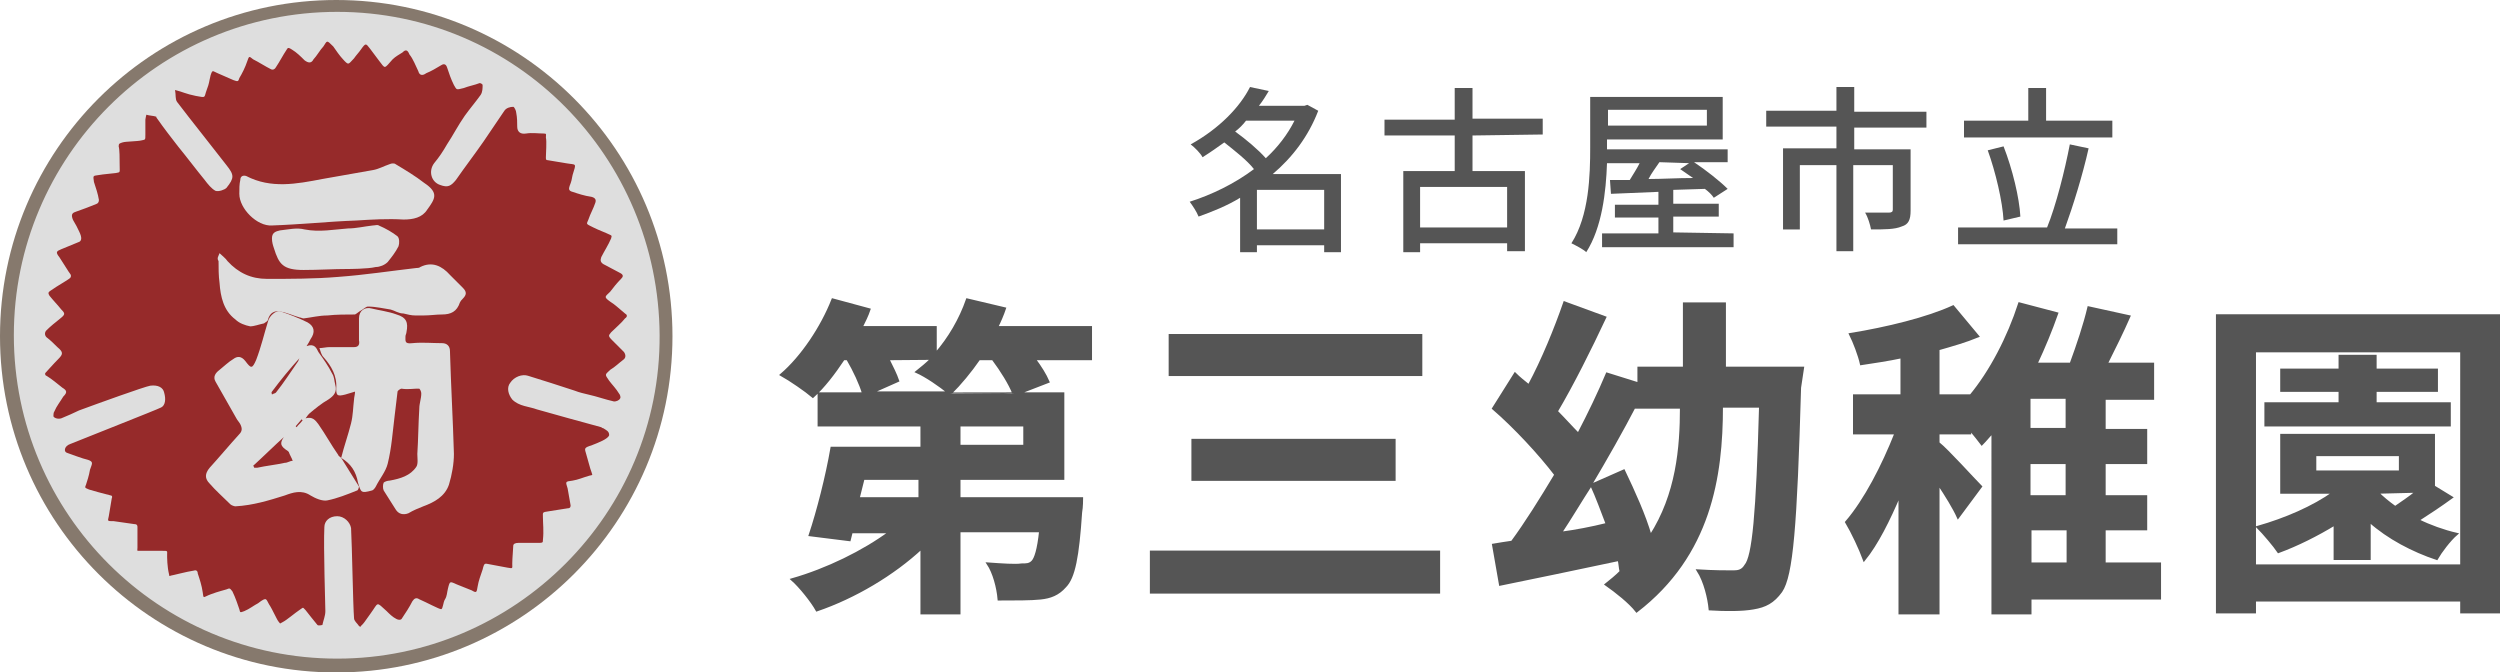
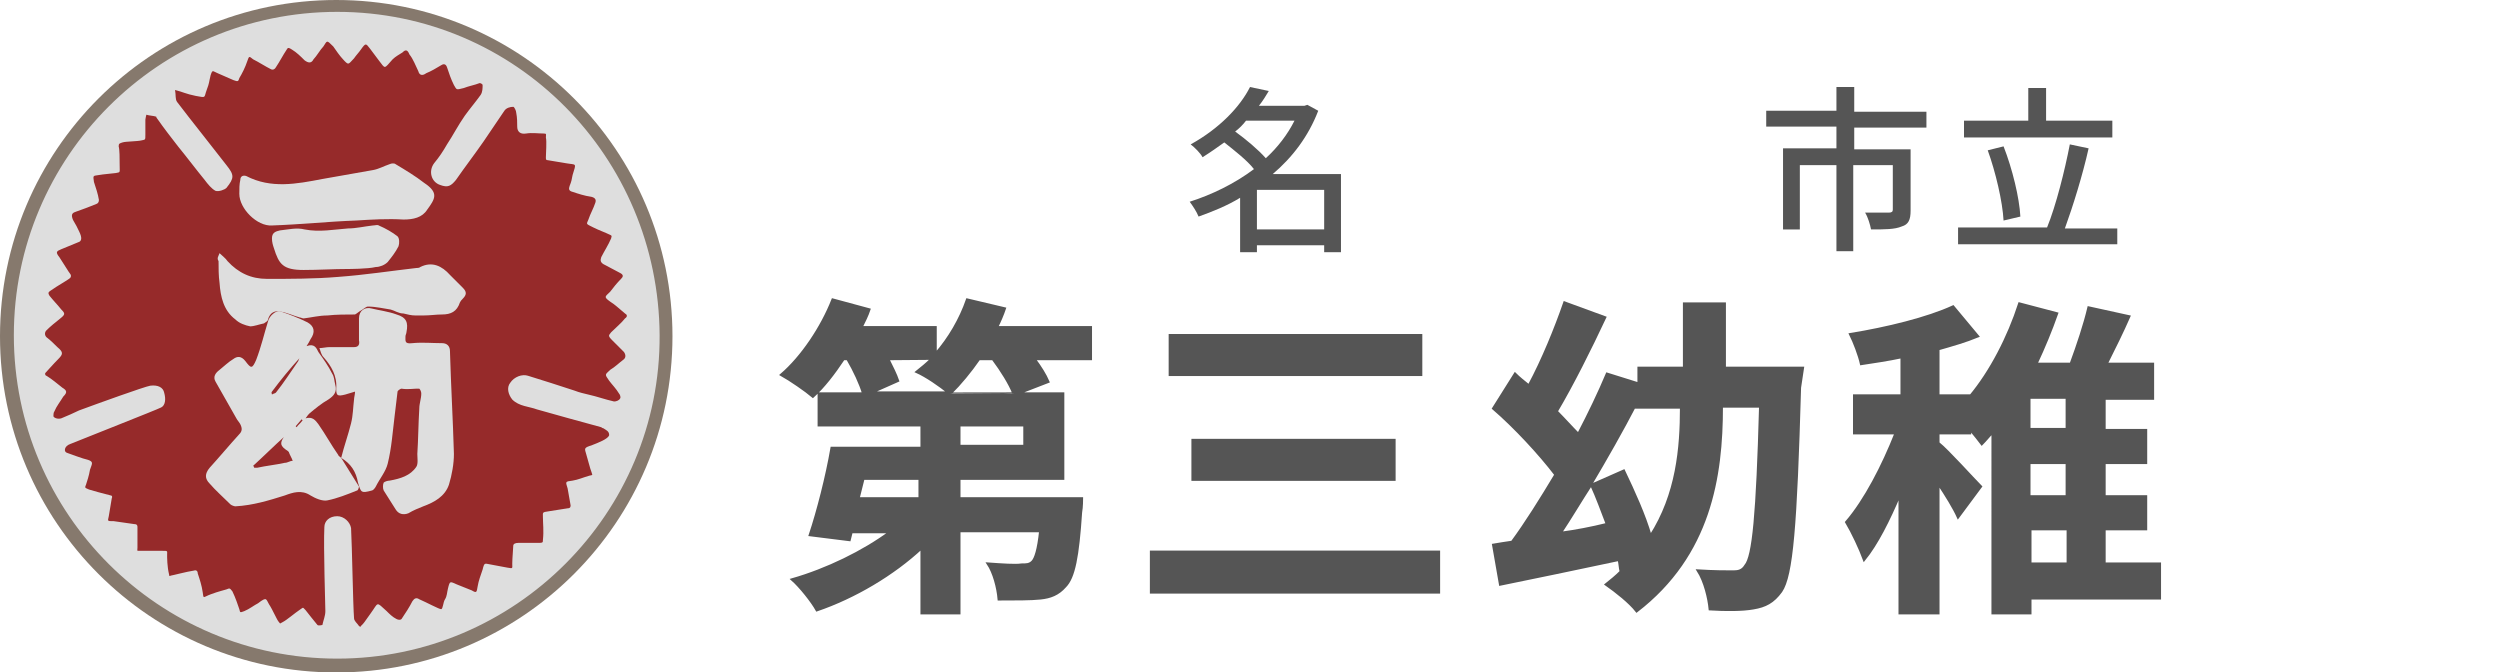
<svg xmlns="http://www.w3.org/2000/svg" version="1.1" id="a" x="0px" y="0px" viewBox="0 0 252.8 68" style="enable-background:new 0 0 252.8 68;" xml:space="preserve">
  <style type="text/css">
	.st0{fill:#86796D;}
	.st1{fill:#962A2A;}
	.st2{fill:#DEDEDE;}
	.st3{fill:#555555;stroke:#555555;stroke-width:0.25;stroke-miterlimit:10;}
	.st4{fill:#555555;}
</style>
  <g>
    <circle class="st0" cx="34" cy="34" r="34" />
    <circle class="st1" cx="34" cy="33.9" r="31.5" />
    <path class="st2" d="M1.4,33.9c0-18,14.6-32.7,32.7-32.7s32.5,14.7,32.6,32.7c0.1,18-14.6,32.7-32.6,32.7S1.4,52,1.4,33.9z    M54.9,52.3c0-0.5-0.1-0.5,0.6-0.6c0.6-0.1,1.3-0.2,1.9-0.3c0.3,0,0.3-0.2,0.3-0.3c-0.1-0.6-0.2-1.1-0.3-1.7   c-0.2-0.7-0.3-0.7,0.5-0.8c0.6-0.1,1-0.3,1.7-0.5c0.4-0.1,0.3,0,0.2-0.4c-0.1-0.2-0.4-1.4-0.5-1.7c-0.2-0.7-0.3-0.7,0.6-1   c0.5-0.2,1.6-0.6,1.7-1c0-0.4-0.3-0.5-0.6-0.7c0,0-0.1,0-0.2-0.1c-2.2-0.6-4.4-1.2-6.5-1.8c-0.8-0.3-1.8-0.3-2.5-1   c-0.4-0.5-0.6-1.2-0.2-1.7c0.4-0.6,1.2-0.9,1.8-0.7c1.6,0.5,3.2,1,4.7,1.5c0.5,0.2,1,0.3,1.4,0.4c0.9,0.2,1.7,0.5,2.6,0.7   c0.2,0,0.5-0.1,0.6-0.3c0.1-0.1,0-0.4-0.1-0.5c-0.3-0.5-0.7-0.9-1-1.3c-0.5-0.7-0.4-0.6,0.1-1.1c0.5-0.3,0.9-0.7,1.3-1   c0.3-0.2,0.3-0.5,0.1-0.8c-0.4-0.4-0.8-0.8-1.2-1.2c-0.5-0.5-0.3-0.5-0.1-0.8c0.5-0.5,1-0.9,1.4-1.4c0.3-0.2,0.2-0.4,0-0.5   c-0.5-0.4-1-0.9-1.5-1.2C61,30,61.2,30,61.7,29.5c0.3-0.4,0.7-0.9,1.1-1.3c0.2-0.2,0.3-0.4-0.1-0.6c-0.6-0.3-1.1-0.6-1.7-0.9   c-0.3-0.2-0.3-0.4-0.2-0.7c0.3-0.6,0.7-1.2,1-1.9c0-0.1,0.1-0.2,0-0.3c-0.6-0.3-1.2-0.5-1.8-0.8c-0.8-0.4-0.7-0.3-0.5-0.8   c0.2-0.6,0.5-1.1,0.7-1.7c0.1-0.3,0-0.5-0.4-0.6c-0.7-0.1-1.3-0.3-1.9-0.5c-0.4-0.1-0.4-0.3-0.3-0.6c0.2-0.5,0.2-0.6,0.3-1.1   c0.4-1.3,0.4-1-0.7-1.2c-0.6-0.1-1.2-0.2-1.8-0.3c-0.2,0-0.2-0.1-0.2-0.3c0-0.4,0.1-1.6,0-2c0-0.3,0.1-0.4-0.2-0.4   c-0.6,0-1.2-0.1-1.8,0c-0.6,0.1-0.9-0.2-0.9-0.7c0-0.4,0-0.9-0.1-1.4c0-0.2-0.2-0.6-0.3-0.6c-0.3,0-0.7,0.1-0.9,0.4   c-0.7,1-1.4,2.1-2.1,3.1c-0.9,1.3-1.9,2.6-2.8,3.9c-0.5,0.6-0.8,0.8-1.6,0.5c-0.9-0.3-1.2-1.4-0.6-2.2c0.5-0.6,0.9-1.2,1.3-1.9   c0.6-0.9,1.1-1.9,1.8-2.9c0.5-0.7,1.1-1.4,1.6-2.1c0.2-0.3,0.2-0.7,0.2-1c0-0.1-0.2-0.2-0.3-0.2c-0.5,0.2-1.1,0.3-1.6,0.5   c-0.8,0.2-0.7,0.2-1-0.3c-0.3-0.6-0.5-1.2-0.7-1.8c-0.1-0.3-0.3-0.4-0.6-0.2c-0.5,0.3-1,0.6-1.5,0.8c-0.4,0.3-0.7,0.2-0.8-0.2   c-0.3-0.6-0.5-1.2-0.9-1.7c-0.2-0.5-0.4-0.5-0.7-0.2c-0.3,0.2-0.7,0.4-1,0.7C38.8,7,39,7,38.3,6.1c-0.3-0.4-0.6-0.8-0.9-1.2   C37,4.4,37,4.3,36.5,5c-0.2,0.3-0.5,0.6-0.7,0.9c-0.6,0.6-0.5,0.8-1.2,0c-0.2-0.2-0.7-0.9-0.9-1.2c-0.7-0.7-0.6-0.6-1,0   C32.4,5,32,5.7,31.7,6c-0.2,0.4-0.5,0.4-0.9,0.1C30.4,5.7,30,5.3,29.5,5c-0.3-0.2-0.4-0.2-0.5,0c-0.4,0.6-0.7,1.2-1.1,1.8   c-0.1,0.2-0.3,0.3-0.5,0.2c-0.6-0.3-1.2-0.7-1.8-1c-0.4-0.3-0.4-0.4-0.6,0.2c-0.2,0.6-0.5,1.2-0.8,1.7c-0.1,0.3-0.1,0.4-0.6,0.2   c-0.5-0.2-1.1-0.5-1.6-0.7c-0.5-0.2-0.5-0.4-0.7,0.2c-0.2,0.8-0.1,0.7-0.4,1.5c-0.3,0.8,0,0.8-1.1,0.6c-1-0.2-1.3-0.4-2.1-0.6   c0.1,0.5,0,0.9,0.2,1.2c1.6,2.1,3.3,4.2,5,6.4c0.8,1,0.8,1.3,0,2.3c-0.2,0.2-0.8,0.4-1.1,0.3c-0.4-0.2-0.8-0.7-1.1-1.1   c-0.9-1.1-1.8-2.3-2.7-3.4c-0.7-0.9-1.4-1.8-2.1-2.8c-0.1-0.1-0.1-0.2-0.1-0.2c-0.3-0.1-0.7-0.1-1-0.2c0,0-0.1,0.4-0.1,0.5   c0,0.7,0,1.2,0,1.5c0,0.6,0,0.5-0.4,0.6s-1.6,0.1-1.9,0.2s-0.4,0.1-0.4,0.4c0.1,0.3,0.1,1.3,0.1,1.9c0,0.8,0.1,0.7-0.4,0.8   c-0.8,0.1-1.1,0.1-1.7,0.2c-0.6,0.1-0.6,0-0.5,0.7c0.2,0.6,0.4,1.2,0.5,1.8c0,0.1,0,0.3-0.2,0.4c-0.7,0.3-1.8,0.7-2.1,0.8   S7.2,21.6,7.3,22c0.1,0.4,0.3,0.5,0.7,1.4c0.3,0.6,0.3,1-0.1,1.1c-0.5,0.2-1.2,0.5-1.7,0.7c-0.5,0.2-0.6,0.3-0.2,0.8   c0.4,0.6,1,1.6,1.1,1.7c0.1,0.1,0.1,0.3,0,0.4c-0.2,0.2-1.3,0.8-2,1.3c-0.3,0.2-0.2,0.3-0.1,0.5c0.4,0.5,0.8,0.9,1.2,1.4   c0.4,0.4,0.4,0.5-0.1,0.9c-0.5,0.4-1,0.8-1.4,1.2c-0.2,0.2-0.2,0.5,0,0.7c0.4,0.3,0.8,0.7,1.1,1c0.6,0.5,0.6,0.7,0.1,1.2   s-1.2,1.3-1.3,1.4s0,0.3,0.1,0.3c0.5,0.3,1.1,0.8,1.6,1.2c0.5,0.3,0.5,0.5,0.1,0.9c-0.3,0.5-0.7,1-0.9,1.5   c-0.1,0.1-0.1,0.4-0.1,0.5c0.1,0.2,0.5,0.3,0.8,0.2C6.9,42,7.4,41.8,8,41.5c1.9-0.7,6.6-2.4,7.2-2.5c0.8-0.1,1.3,0.2,1.4,0.7   c0.2,0.7,0.1,1.3-0.3,1.5c-0.6,0.3-7.5,3-9.2,3.7c-0.6,0.2-0.7,0.8-0.3,0.9c0.3,0.1,1.6,0.6,2.1,0.7c0.6,0.2,0.4,0.4,0.2,1   C9,48.1,8.8,48.7,8.7,49c-0.1,0.3-0.2,0.3,0.3,0.5c0.3,0.1,1.4,0.4,2.2,0.6c0.1,0,0.2,0.1,0.1,0.3c-0.1,0.6-0.2,1.2-0.3,1.8   c-0.1,0.5-0.2,0.5,0.5,0.5c0.7,0.1,1.4,0.2,2.1,0.3c0.3,0,0.3,0.2,0.3,0.3c0,0.7,0,1.4,0,2.1c0,0.3-0.1,0.3,0.2,0.3   c0.6,0,1.7,0,2.3,0s0.5,0,0.5,0.4c0,0.3,0,1.2,0.2,2c0,0.1,0,0.2,0.2,0.1c0.1,0,1.6-0.4,2.3-0.5c0.3-0.1,0.4,0.1,0.4,0.3   c0.2,0.6,0.4,1.2,0.5,1.9c0.1,0.7,0,0.5,0.8,0.2c0.8-0.3,1.3-0.4,1.6-0.5s0.3-0.2,0.6,0.2c0.3,0.6,0.6,1.5,0.7,1.8   c0.1,0.3,0,0.4,0.5,0.2c0.5-0.2,1-0.6,1.4-0.8c0.9-0.7,0.8-0.4,1.1,0.1c0.4,0.6,0.8,1.6,1,1.8s0,0.2,0.4,0c0.4-0.2,1.2-0.9,1.8-1.3   c0.3-0.2,0.2-0.2,0.5,0.1c0.3,0.4,0.8,1,1.2,1.5c0.1,0.1,0.5,0,0.5,0c0.1-0.5,0.3-0.9,0.3-1.4c0-0.6-0.2-6.5-0.1-8.5   c0-0.6,0.5-1.1,1.3-1.1c0.7,0,1.3,0.6,1.4,1.2c0.1,1.8,0.2,7.9,0.3,9.1c0,0.3,0.3,0.5,0.5,0.8c0.1,0.1,0.2,0.1,0.2,0   c0.4-0.4,0.2-0.2,1-1.3c0.8-1.1,0.5-1.2,1.6-0.2c0.3,0.3,0.6,0.6,1,0.8c0.2,0.1,0.4,0.1,0.5,0c0.4-0.6,0.8-1.2,1.1-1.8   c0.2-0.3,0.4-0.4,0.7-0.2c0.7,0.3,2,1,2.2,1s0.2-0.7,0.4-1s0.2-0.7,0.3-1.1c0.2-0.8,0.2-0.7,0.9-0.4c0.5,0.2,1,0.4,1.5,0.6   c0.5,0.3,0.5,0.2,0.6-0.4s0.3-1.1,0.5-1.7c0.2-0.8,0.2-0.6,0.9-0.5c0.5,0.1,1.1,0.2,1.6,0.3c0.6,0.1,0.5,0.1,0.5-0.4   s0.1-1.6,0.1-1.8c0-0.2,0.2-0.3,0.5-0.3c0.5,0,0.9,0,1.8,0c0.7,0,0.7,0,0.7-0.3C55,53.7,54.9,52.9,54.9,52.3L54.9,52.3z" />
    <path class="st2" d="M34.5,46.3c0.6,1,1.2,1.9,1.8,2.9c0,0.1-0.1,0.4-0.2,0.4c-1,0.4-2,0.8-3,1c-0.5,0.1-1.2-0.2-1.7-0.5   c-0.9-0.6-1.8-0.3-2.6,0c-1.6,0.5-3.2,1-5,1.1c-0.1,0-0.4-0.1-0.5-0.2c-0.7-0.7-1.5-1.4-2.1-2.1c-0.5-0.5-0.5-1,0-1.6   c1-1.1,2-2.3,3-3.4c0.3-0.3,0.3-0.6,0.1-1c-0.1-0.2-0.3-0.4-0.4-0.6c-0.7-1.2-1.4-2.5-2.1-3.7c-0.3-0.5,0-0.9,0.4-1.2   c0.5-0.4,0.9-0.8,1.4-1.1c0.4-0.3,0.8-0.3,1.2,0.2c0.6,0.8,0.7,0.8,1.1-0.1c0.5-1.3,0.8-2.6,1.2-3.9c0.1-0.5,0.8-1.2,1.3-1   c0.9,0.3,1.9,0.7,2.7,1.1c0.7,0.4,0.8,1,0.3,1.7c-0.1,0.2-0.2,0.4-0.4,0.7c0.8-0.3,1,0.2,1.2,0.6c0.5,0.7,1,1.4,1.4,2.2   c0.2,0.3,0.2,0.7,0.3,1.1c0.2,0.7-0.1,1.1-0.7,1.5c-0.7,0.4-1.3,0.9-1.9,1.4c-0.1,0.1-0.2,0.2-0.4,0.5c0.7-0.2,1,0.2,1.3,0.6   c0.7,1,1.3,2.1,2,3.1C34.2,46.1,34.4,46.2,34.5,46.3L34.5,46.3L34.5,46.3z M28.7,44.2c-1,0.9-2,1.9-3.1,2.9c0,0,0.1,0.1,0.1,0.2   c0.1,0,0.2,0,0.3,0c0.9-0.2,1.9-0.3,2.8-0.5c0.3,0,0.5-0.2,0.8-0.2c-0.1-0.3-0.3-0.6-0.4-0.9c0,0-0.1-0.1-0.1-0.1   C28.3,45.1,28.3,44.8,28.7,44.2z M30.3,36.2C30.3,36.2,30.2,36.1,30.3,36.2c-1,1.1-1.9,2.2-2.8,3.4c-0.1,0.1,0,0.2,0,0.3   c0.1-0.1,0.3-0.1,0.4-0.2c0.8-1,1.5-2.1,2.2-3.1C30.2,36.5,30.2,36.3,30.3,36.2L30.3,36.2z M30.6,42.5c0,0-0.1-0.1-0.1-0.1   l-0.6,0.7c0,0,0,0,0.1,0.1C30.1,43,30.4,42.8,30.6,42.5z" />
    <path class="st2" d="M34.5,46.3c0.3-1.2,0.7-2.3,1-3.5c0.2-0.8,0.2-1.6,0.3-2.4c0-0.2,0.1-0.5,0.1-0.8c-0.3,0.1-0.7,0.2-1,0.3   c-0.8,0.2-0.9,0.1-0.9-0.6c0.1-1.3-0.5-2.3-1.3-3.2c-0.2-0.2-0.3-0.6-0.4-0.9c0.3,0,0.7-0.1,1-0.1c0.8,0,1.6,0,2.5,0   c0.4,0,0.6-0.2,0.5-0.7c0-0.7,0-1.5,0-2.2c0-0.8,0.6-1.2,1.3-1c0.8,0.2,1.7,0.3,2.5,0.6c1,0.3,1.2,0.8,1,1.8c0,0.1-0.1,0.3-0.1,0.4   c0,0.5-0.1,0.8,0.7,0.7c1-0.1,2,0,3,0c0.5,0,0.8,0.3,0.8,0.8c0.1,3.5,0.3,6.9,0.4,10.4c0,1-0.2,2.1-0.5,3.1   c-0.4,1.2-1.5,1.8-2.6,2.2c-0.5,0.2-1,0.4-1.5,0.7c-0.5,0.2-1,0.1-1.3-0.4c-0.4-0.6-0.8-1.3-1.2-1.9c-0.1-0.2-0.1-0.6,0-0.8   c0.1-0.1,0.4-0.2,0.6-0.2c1.1-0.2,2.1-0.5,2.7-1.4c0.2-0.3,0.1-0.9,0.1-1.3c0.1-1.5,0.1-3,0.2-4.6c0-0.5,0.2-1,0.2-1.5   c0-0.2-0.1-0.4-0.2-0.5c0,0-0.2,0-0.3,0c-0.1,0-1,0.1-1.5,0c-0.1,0-0.4,0.2-0.4,0.3c-0.1,0.8-0.2,1.7-0.3,2.5   c-0.2,1.6-0.3,3.2-0.7,4.8c-0.2,0.8-0.8,1.5-1.2,2.3c-0.1,0.2-0.3,0.4-0.4,0.4c-1.1,0.3-1.1,0.2-1.4-0.8   C36,47.7,35.5,46.9,34.5,46.3L34.5,46.3L34.5,46.3z" />
    <path class="st2" d="M22.2,25.6c0.3,0.3,0.6,0.5,0.8,0.8c1.1,1.2,2.4,1.8,4,1.8c2.4,0,4.8,0,7.2-0.2c2.7-0.2,5.3-0.6,7.9-0.9   c0.1,0,0.3,0,0.4-0.1c1.2-0.6,2.2-0.1,3,0.8c0.4,0.4,0.8,0.8,1.3,1.3c0.4,0.4,0.4,0.7,0,1.1c-0.1,0.1-0.2,0.2-0.3,0.4   c-0.3,0.9-0.9,1.2-1.8,1.2c-0.6,0-1.2,0.1-1.9,0.1c-0.2,0-0.7,0-0.8,0c-0.4,0-0.8-0.1-1.2-0.2c-0.5,0-0.9-0.3-1.3-0.4   C38.8,31.2,38,31,37.2,31c-0.2,0-0.5,0.3-0.7,0.4c-0.2,0.1-0.4,0.3-0.6,0.4c-0.9,0-1.9,0-2.8,0.1c-0.8,0-1.6,0.2-2.4,0.3   c-0.1,0-0.3-0.1-0.4-0.1c-0.7-0.2-1.3-0.5-2-0.6c-0.5-0.1-1,0.1-1.2,0.8c0,0.2-0.3,0.3-0.4,0.4c-0.5,0.1-1,0.3-1.4,0.3   c-0.5-0.1-1.1-0.3-1.5-0.7c-1.2-0.9-1.5-2.3-1.6-3.7c-0.1-0.7-0.1-1.5-0.1-2.2C21.9,26.1,22.1,25.9,22.2,25.6L22.2,25.6z" />
    <path class="st2" d="M24.2,19.6c0-0.5,0-1,0.1-1.4c0-0.4,0.3-0.5,0.6-0.4c2.5,1.3,5.1,0.8,7.7,0.3c1.7-0.3,3.4-0.6,5.1-0.9   c0.6-0.1,1.1-0.4,1.7-0.6c0.2-0.1,0.5-0.1,0.6,0c1,0.6,2,1.2,2.9,1.9c1.5,1,1.1,1.6,0.3,2.7c-0.5,0.8-1.4,1-2.4,1   c-1.6-0.1-3.2,0-4.8,0.1c-2.8,0.1-5.6,0.4-8.5,0.5C26,22.9,24.2,21.1,24.2,19.6L24.2,19.6z" />
    <path class="st2" d="M35.2,27.2c-1.5,0-3,0.1-4.5,0.1c-2.1,0-2.5-0.6-3-2.2c-0.1-0.3-0.2-0.6-0.2-1c0-0.6,0.4-0.7,0.8-0.8   c0.9-0.1,1.7-0.3,2.5-0.1c1.5,0.3,3,0,4.4-0.1c0.8,0,1.6-0.2,2.5-0.3c0.2,0,0.5-0.1,0.6,0c0.7,0.3,1.4,0.7,1.9,1.1   c0.2,0.2,0.2,0.7,0.1,1c-0.3,0.6-0.7,1.1-1.1,1.6c-0.3,0.3-0.8,0.5-1.2,0.5C37.2,27.2,35.2,27.2,35.2,27.2z" />
  </g>
  <g>
    <path class="st3" d="M110.3,36.3h-5.7c0.6,0.8,1.1,1.6,1.4,2.3l-3.1,1.2h4.6v8.6H97v2h12.4c0,0,0,0.9-0.1,1.4   c-0.3,4.5-0.7,6.6-1.6,7.5c-0.7,0.8-1.5,1.1-2.5,1.2c-0.9,0.1-2.6,0.1-4.2,0.1c-0.1-1.2-0.5-2.7-1.1-3.6c1.4,0.1,2.8,0.2,3.4,0.1   c0.5,0,0.8,0,1.1-0.3c0.3-0.3,0.6-1.2,0.8-3.1H97v8.3h-3.8v-6.6c-2.9,2.7-6.8,5-10.6,6.3c-0.5-0.9-1.7-2.4-2.5-3.1   c3.5-1,7.2-2.8,9.9-4.8h-3.9l-0.2,0.8l-4-0.5c0.8-2.4,1.7-5.9,2.2-8.8h9.1V43H82.8v-3.2h4.5c-0.3-1-0.9-2.3-1.6-3.5h-0.4   c-1,1.5-2,2.8-3.1,3.8c-0.7-0.6-2.3-1.7-3.2-2.2c2.1-1.8,4.1-4.8,5.2-7.6l3.7,1c-0.2,0.6-0.5,1.2-0.8,1.8h7.5v2.7   c1.4-1.6,2.5-3.5,3.2-5.5l3.8,0.9c-0.2,0.6-0.5,1.3-0.8,1.9h9.5L110.3,36.3L110.3,36.3z M93.1,48.4h-5.8l-0.5,2h6.2V48.4z    M89.8,36.3c0.4,0.8,0.8,1.6,1,2.2l-2.7,1.2h7.8c-0.8-0.7-2.3-1.7-3.2-2.1c0.5-0.4,1-0.8,1.5-1.3C94.2,36.3,89.8,36.3,89.8,36.3z    M102.5,39.8c-0.4-1-1.2-2.3-2.1-3.5H99c-0.9,1.3-1.9,2.5-2.9,3.5C96.1,39.8,102.5,39.8,102.5,39.8z M103.5,43H97v2.1h6.6V43z" />
    <path class="st3" d="M145.5,55.8v4.1h-29.1v-4.1H145.5z M143.7,33.9v4h-25.4v-4H143.7z M141,44.5v4h-20.4v-4H141z" />
    <path class="st3" d="M182,39.2c-0.4,14-0.8,19-1.9,20.6c-0.8,1.1-1.6,1.5-2.8,1.7c-1.1,0.2-2.8,0.2-4.4,0.1   c-0.1-1.1-0.5-2.8-1.2-3.9c1.6,0.1,2.9,0.1,3.6,0.1c0.5,0,0.9-0.1,1.2-0.6c0.8-0.9,1.2-5.2,1.5-16.1h-3.9c0,7.1-1.2,15-8.6,20.7   c-0.7-0.9-2.1-2-3.1-2.7c0.5-0.4,1-0.8,1.5-1.3c-0.1-0.4-0.1-0.8-0.2-1.2c-4.2,0.9-8.6,1.8-12,2.5l-0.7-4c0.6-0.1,1.2-0.2,1.9-0.3   c1.4-1.9,2.9-4.3,4.4-6.8c-1.6-2.1-4.1-4.8-6.3-6.7l2.2-3.5c0.4,0.4,0.9,0.8,1.4,1.2c1.4-2.6,2.7-5.8,3.6-8.4l4.1,1.5   c-1.5,3.2-3.3,6.8-4.9,9.5c0.8,0.8,1.5,1.6,2.2,2.3c1.1-2.1,2.1-4.2,2.9-6.1l3.2,1v-1.6h4.6v-6.5h4.1v6.5h7.9L182,39.2L182,39.2z    M162.5,53c-0.5-1.3-1-2.7-1.6-4c-1.1,1.7-2.1,3.4-3.1,4.9C159.3,53.7,160.9,53.4,162.5,53L162.5,53z M164.2,47.6   c1,2.1,2.1,4.5,2.7,6.6c2.7-4.2,3.1-8.9,3.1-13h-4.6v-0.3c-1.4,2.7-3,5.5-4.6,8.2L164.2,47.6L164.2,47.6z" />
    <path class="st3" d="M218.4,60.5h-13.1v1.5h-3.8V43.7c-0.4,0.4-0.7,0.8-1.1,1.2c-0.3-0.4-0.7-0.9-1.2-1.5v0.4H196v1   c0.9,0.7,3.6,3.7,4.3,4.4l-2.3,3.1c-0.4-0.9-1.2-2.2-2-3.4v13.1h-3.9v-12c-1.1,2.6-2.3,5-3.6,6.6c-0.4-1.1-1.2-2.8-1.8-3.8   c1.9-2.2,3.7-5.7,5-9h-4.2V40h4.8v-3.9c-1.4,0.3-2.8,0.5-4.1,0.7c-0.2-0.9-0.7-2.2-1.1-3c3.7-0.6,7.8-1.6,10.4-2.8L200,34   c-1.2,0.5-2.6,0.9-4,1.3V40h3.2v0.1c2.1-2.5,3.9-6,5-9.4l3.8,1c-0.6,1.7-1.3,3.4-2.1,5.1h3.5c0.7-1.9,1.4-4,1.8-5.7l4.1,0.9   c-0.7,1.6-1.5,3.2-2.3,4.8h4.7v3.5h-4.9v3.2h4.2v3.3h-4.2v3.4h4.2v3.3h-4.2V57h5.6L218.4,60.5L218.4,60.5z M209,40.2h-3.8v3.2h3.8   V40.2z M209,46.8h-3.8v3.4h3.8V46.8z M205.3,57h3.8v-3.5h-3.8V57z" />
-     <path class="st3" d="M252.8,31.9v30h-3.9v-1.2H228v1.2h-3.8v-30H252.8z M248.9,57.2V35.5H228v21.7L248.9,57.2L248.9,57.2z    M247.9,50.3c-1.1,0.8-2.3,1.6-3.4,2.3c1.2,0.6,2.6,1.1,3.9,1.4c-0.7,0.6-1.6,1.8-2,2.5c-2.4-0.8-4.9-2.1-6.8-3.8v3.8h-3.5v-3.5   c-1.8,1.1-3.8,2.1-5.7,2.8c-0.4-0.6-1.5-1.9-2.1-2.5c2.8-0.8,5.6-2,7.7-3.5h-5.3V44h15.4v5.2L247.9,50.3L247.9,50.3z M247.7,43   h-18.6v-2.2h7.5v-1.3h-5.9v-2.1h5.9v-1.4h3.6v1.4h6.2v2.1h-6.2v1.3h7.5L247.7,43L247.7,43z M234.1,47.7h8.6V46h-8.6V47.7z    M240.4,49.8c0.5,0.5,1.1,1,1.8,1.5c0.7-0.5,1.5-1,2.2-1.6L240.4,49.8L240.4,49.8L240.4,49.8z" />
  </g>
  <g>
    <path class="st4" d="M135.6,25.5h-1.7v-0.7h-6.8v0.7h-1.7V20c-1.3,0.8-2.8,1.4-4.2,1.9c-0.2-0.5-0.6-1.1-0.9-1.5   c2.2-0.7,4.5-1.8,6.5-3.3c-0.7-0.9-2-1.9-3-2.7c-0.7,0.5-1.4,1-2.2,1.5c-0.2-0.4-0.8-1-1.2-1.3c2.9-1.6,5-3.8,6-5.8l1.9,0.4   c-0.3,0.5-0.6,1-1,1.5h4.6l0.3-0.1l1.1,0.6c-1,2.6-2.6,4.7-4.6,6.4h6.9L135.6,25.5L135.6,25.5z M126,12.2c-0.3,0.4-0.7,0.8-1.1,1.1   c1.1,0.8,2.3,1.8,3.1,2.7c1.2-1.1,2.2-2.4,2.9-3.8L126,12.2L126,12.2z M133.9,23.2v-4h-6.8v4H133.9z" />
-     <path class="st4" d="M148.9,13.7v3.6h5.3v8.1h-1.8v-0.8h-8.8v0.9h-1.7v-8.2h5.2v-3.6H140v-1.6h7.1V8.9h1.8v3.1h7.1v1.6L148.9,13.7   L148.9,13.7z M152.4,18.9h-8.8V23h8.8V18.9z" />
-     <path class="st4" d="M175.3,23.6V25H162v-1.4h5.7V22h-4.4v-1.3h4.4v-1.3l-4.8,0.2l-0.1-1.4c0.6,0,1.2,0,2,0c0.3-0.5,0.7-1.1,1-1.7   h-3.3c-0.1,2.9-0.5,6.5-2.1,9c-0.3-0.3-1.1-0.7-1.5-0.9c1.8-2.8,1.9-6.9,1.9-9.7V9.8h13.4v4.3h-11.7v1h12.2v1.3h-3.4   c1.2,0.8,2.6,1.9,3.4,2.7l-1.4,0.9c-0.2-0.3-0.5-0.6-0.9-0.9l-3.2,0.1v1.4h4.6v1.3h-4.6v1.6L175.3,23.6L175.3,23.6z M162.6,11.1   v1.6h10v-1.6H162.6z M167.8,16.4c-0.4,0.6-0.8,1.1-1.1,1.7c1.4,0,2.9-0.1,4.5-0.1c-0.4-0.3-0.9-0.6-1.3-0.9l0.9-0.6L167.8,16.4   L167.8,16.4z" />
    <path class="st4" d="M187.5,12.9v2.2h5.7v6.2c0,0.9-0.2,1.4-0.9,1.6c-0.7,0.3-1.7,0.3-3.1,0.3c-0.1-0.5-0.3-1.2-0.6-1.7   c1.1,0,2.1,0,2.4,0c0.3,0,0.4-0.1,0.4-0.3v-4.5h-4v8.7h-1.7v-8.7h-3.7v6.5h-1.7v-8.2h5.4v-2.2h-7.1v-1.6h7.1V8.8h1.8v2.5h7.3v1.6   L187.5,12.9L187.5,12.9z" />
    <path class="st4" d="M214.1,23v1.7H198V23h9c0.9-2.2,1.8-5.8,2.3-8.4l1.9,0.4c-0.6,2.7-1.6,5.9-2.4,8.1H214.1z M213.6,13.9h-15   v-1.7h6.5V8.9h1.8v3.3h6.7L213.6,13.9L213.6,13.9z M202.6,22.3c-0.1-1.9-0.8-4.9-1.6-7.1l1.6-0.4c0.9,2.3,1.6,5.2,1.7,7.1   L202.6,22.3L202.6,22.3z" />
  </g>
</svg>